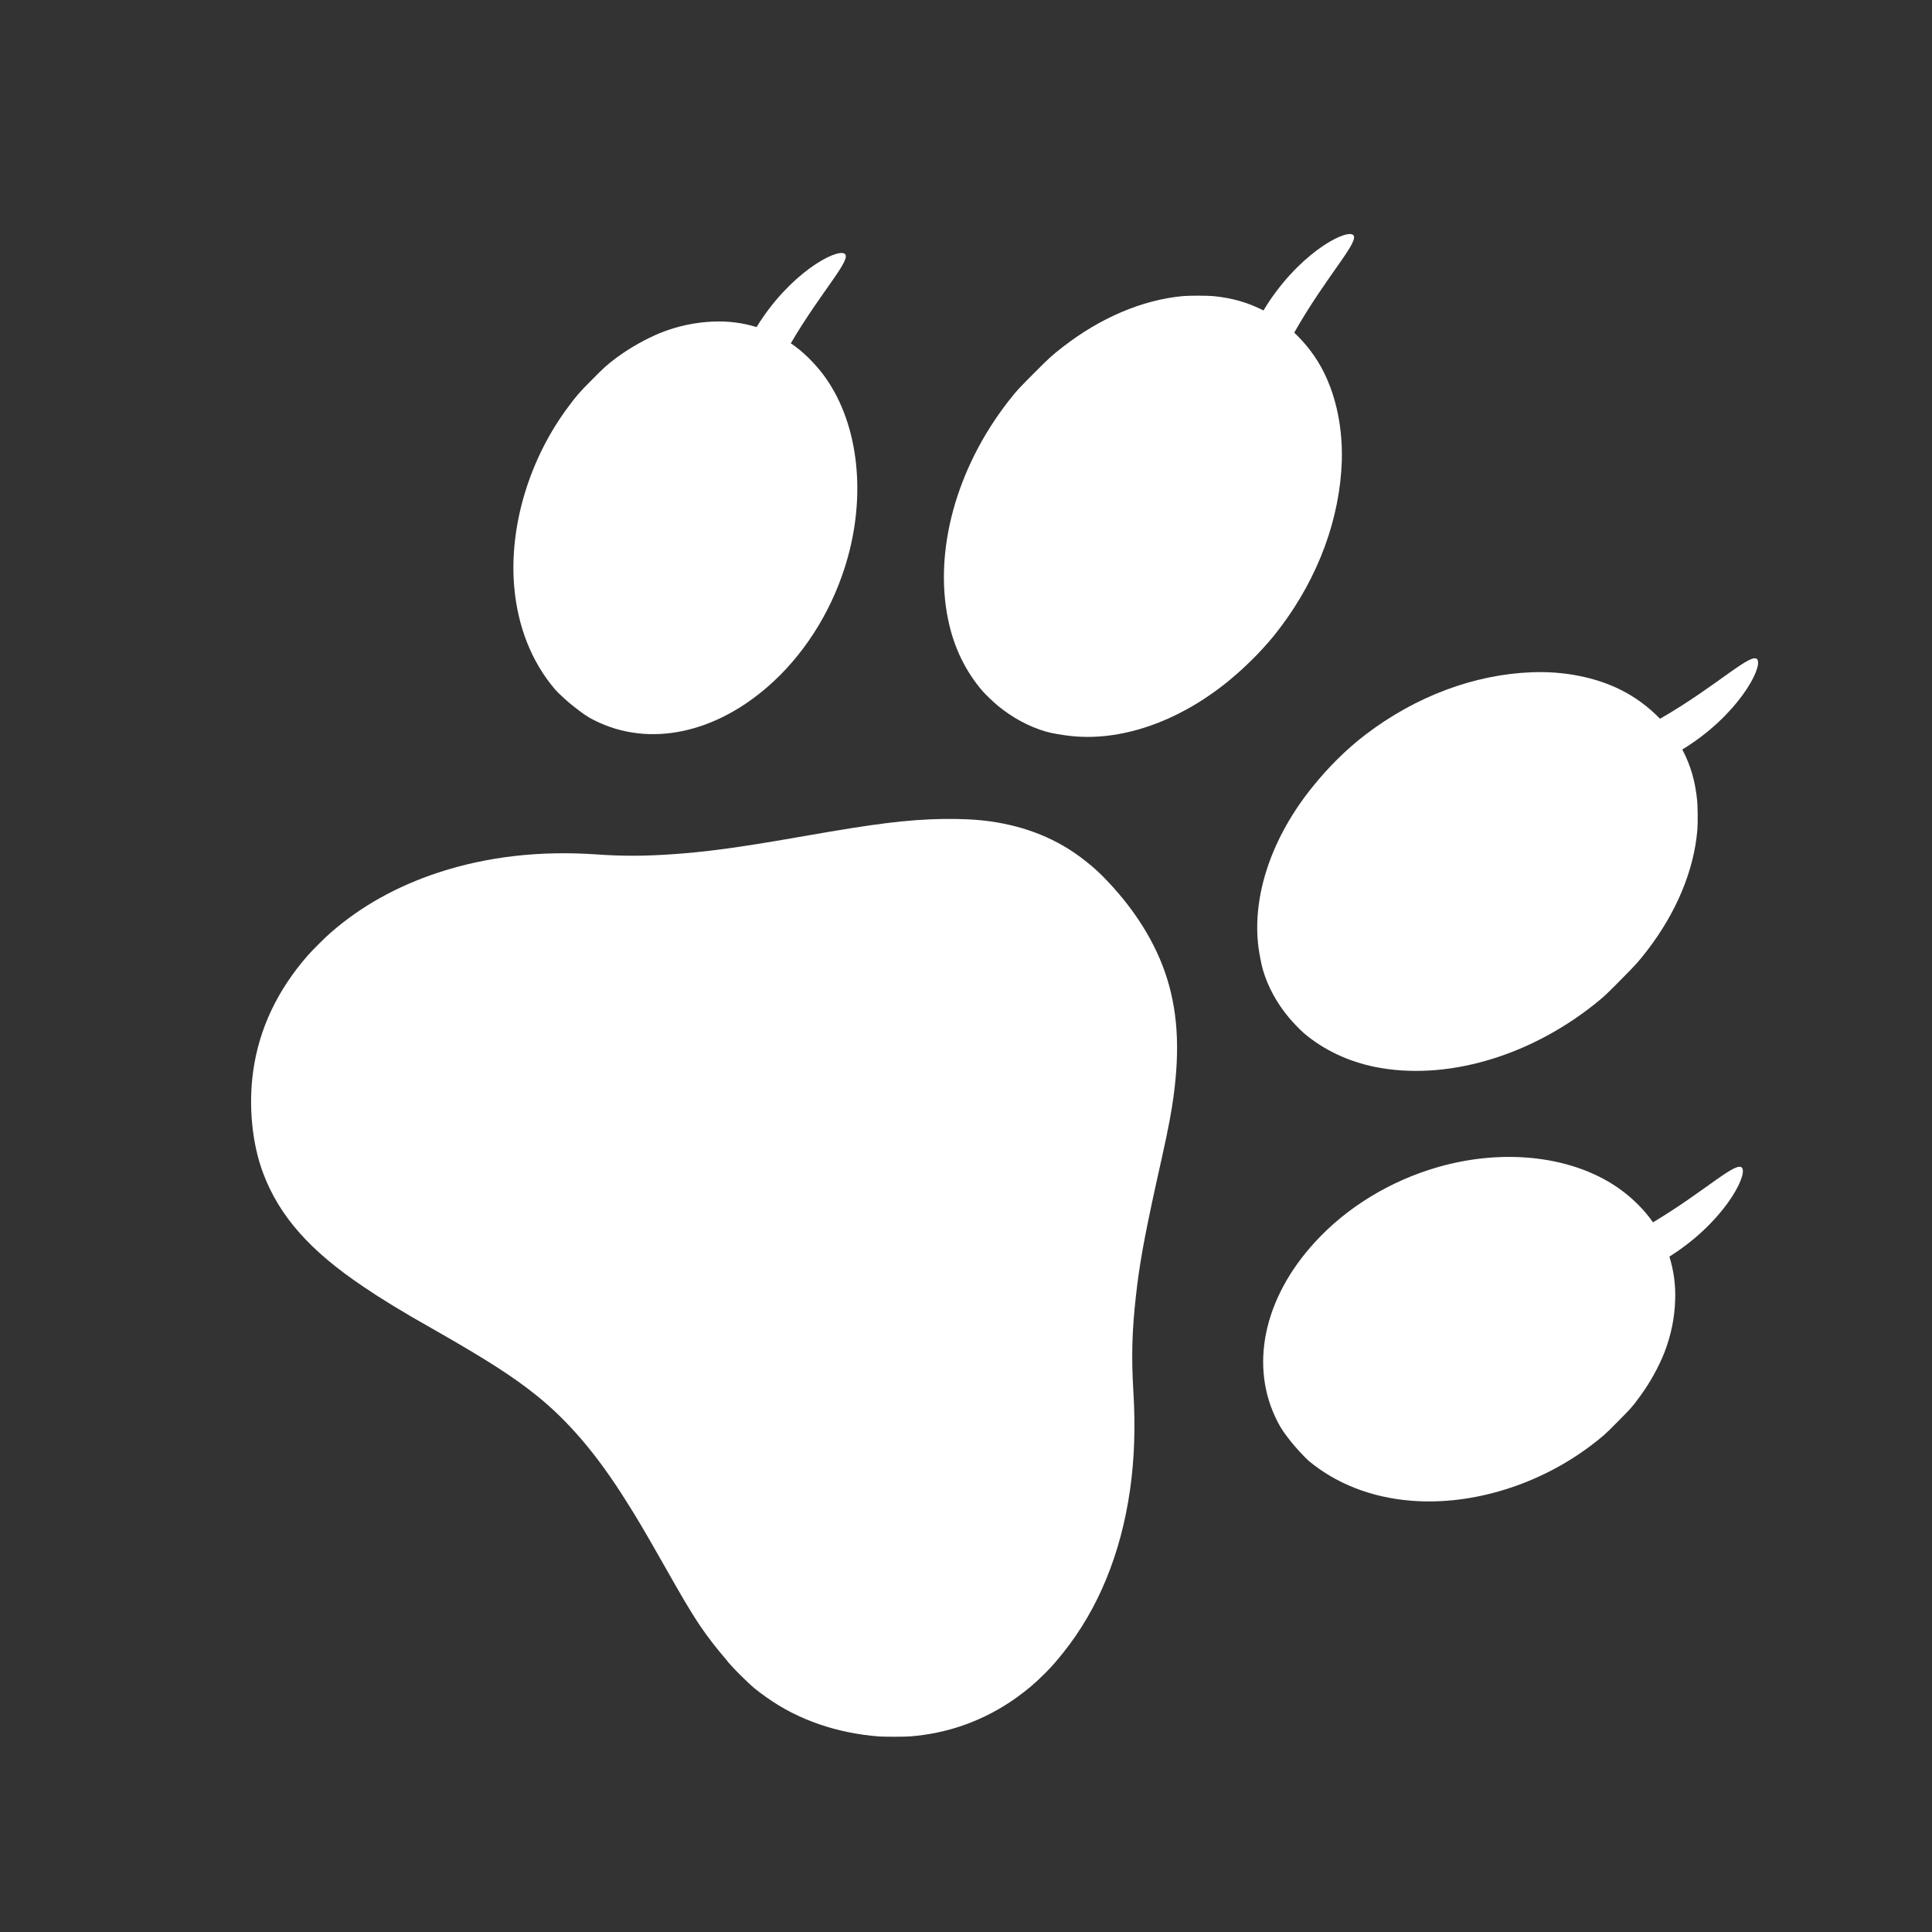
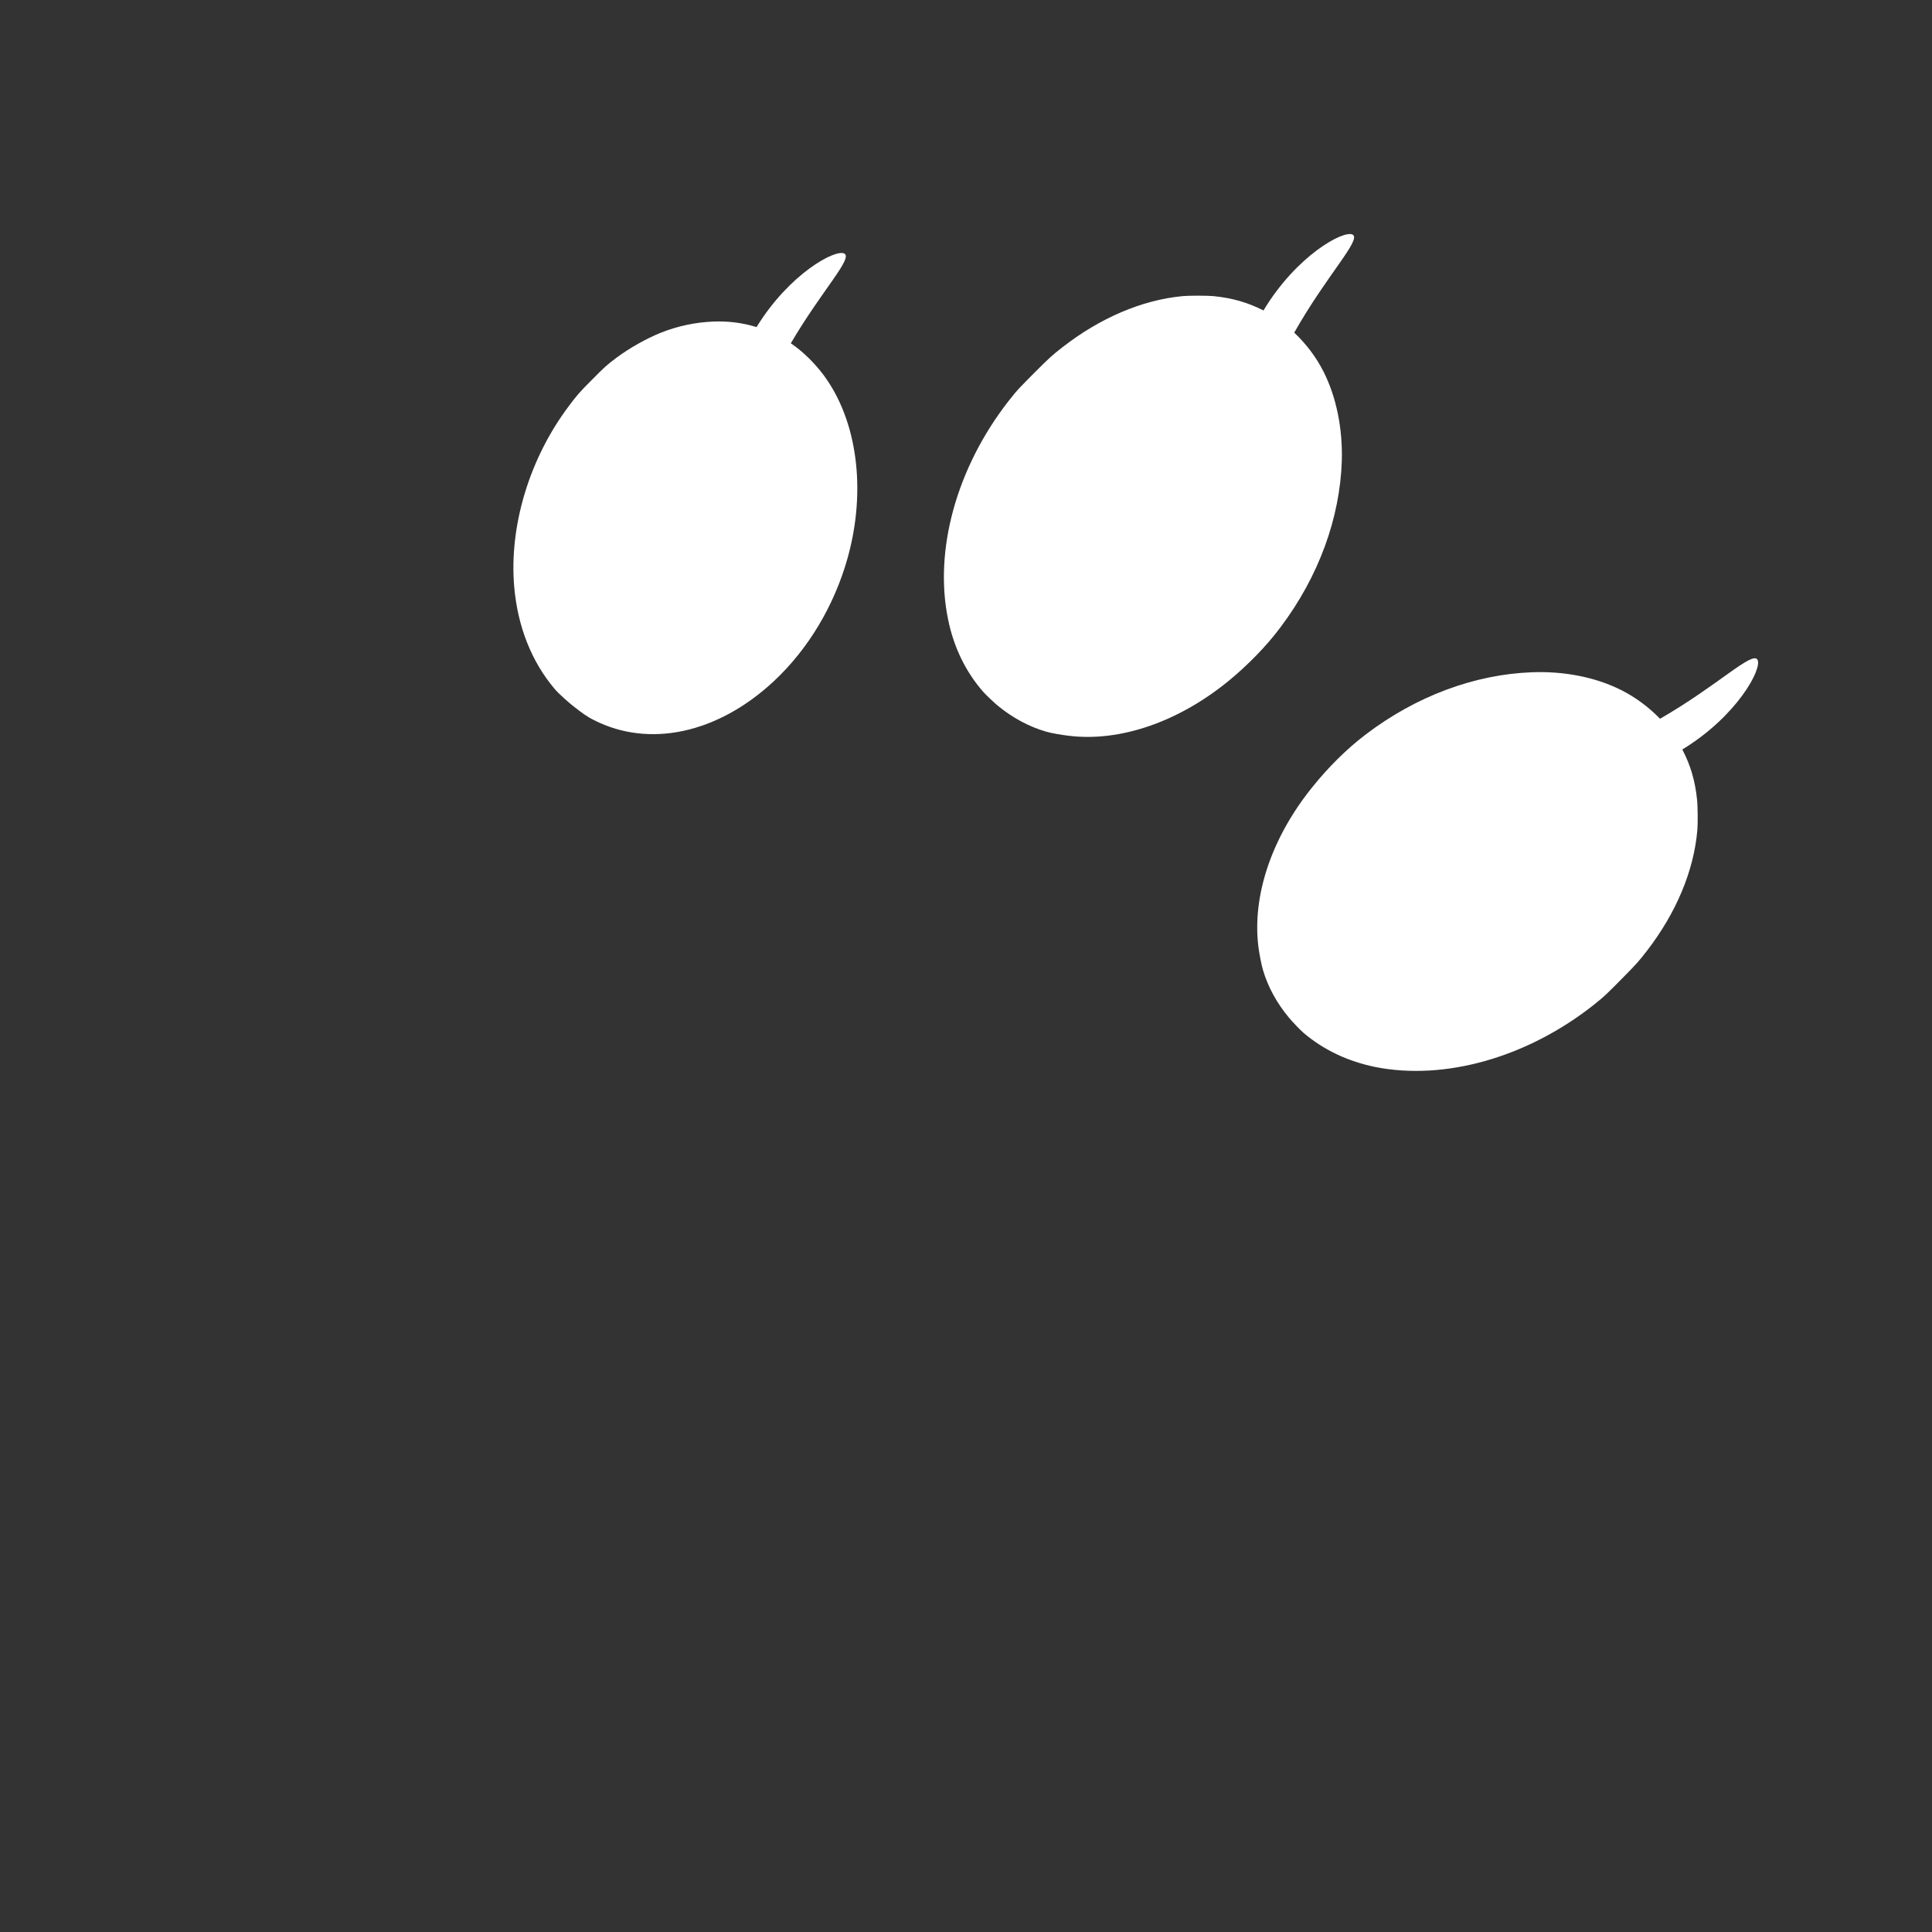
<svg xmlns="http://www.w3.org/2000/svg" version="1.1" x="0px" y="0px" width="100px" height="100px" viewBox="-12.996 -12.114 100 100" enable-background="new -12.996 -12.114 100 100" xml:space="preserve">
  <rect x="-12.996" y="-12.114" width="100" height="100" fill="#333333" stroke="none" />
  <defs>
</defs>
-   <path fill="#FFFFFF" d="M44.056,33.215c-0.381-0.38-0.638-0.582-0.979-0.852c-1.351-1.047-2.947-1.693-4.78-1.958  c-0.75-0.107-1.564-0.142-2.474-0.13c-0.901,0.015-1.859,0.079-2.935,0.216c-1.136,0.144-2.061,0.287-4.563,0.724  c-3.235,0.565-4.848,0.775-6.647,0.895c-1.303,0.086-2.462,0.096-3.795,0c-2.929-0.202-5.664,0.111-8.184,0.936  c-2.163,0.716-4.007,1.742-5.58,3.117c-0.288,0.247-0.955,0.915-1.196,1.19c-1.543,1.771-2.502,3.752-2.814,5.971  c-0.25,1.79-0.061,3.752,0.514,5.281c0.843,2.245,2.437,4.031,5.196,5.884c0.859,0.585,1.969,1.274,3.795,2.302  c2.588,1.477,3.948,2.354,5.11,3.284c1.667,1.325,3.17,3.077,4.688,5.501c0.463,0.727,0.872,1.404,1.791,3.024  c1.063,1.876,1.479,2.603,2.05,3.454c0.387,0.573,0.89,1.213,1.235,1.609c0.094,0.112,0.19,0.225,0.21,0.26  c0.023,0.029,0.304,0.35,0.645,0.682c0.659,0.654,0.829,0.772,1.359,1.152c1.609,1.142,3.611,1.839,5.798,2.007  c0.325,0.02,1.245,0.02,1.574,0c2.013-0.15,3.888-0.829,5.54-2.007c0.572-0.415,0.949-0.731,1.492-1.273  c0.406-0.406,0.628-0.682,0.938-1.066c1.795-2.244,2.979-5.096,3.454-8.441c0.226-1.596,0.279-3.247,0.169-5.07  c-0.109-1.797-0.067-3.168,0.128-4.904c0.177-1.612,0.415-2.946,1.018-5.711c0.516-2.31,0.705-3.175,0.855-4.125  c0.418-2.656,0.335-4.713-0.249-6.608C46.836,36.679,45.69,34.859,44.056,33.215L44.056,33.215z" />
  <path fill="#FFFFFF" d="M15.709,23.542c0.2,0.241,0.763,0.741,1.023,0.936c0.381,0.296,0.623,0.486,1.019,0.682  c2.857,1.454,6.392,0.693,9.293-2.002c1.784-1.658,3.141-3.92,3.833-6.393c0.982-3.515,0.503-7.145-1.273-9.505  c-0.467-0.61-1.034-1.17-1.624-1.575c-0.013-0.011-0.032-0.019-0.045-0.028c1.61-2.742,3.219-4.394,2.774-4.645  c-0.45-0.253-2.844,1.032-4.545,3.804c-0.725-0.224-1.481-0.32-2.267-0.285c-0.891,0.04-1.813,0.222-2.733,0.594  c-0.707,0.29-1.567,0.767-2.256,1.28c-0.514,0.384-0.644,0.51-1.279,1.153c-0.654,0.652-0.776,0.804-1.195,1.363  c-2.019,2.688-3.085,6.178-2.815,9.333C13.799,20.336,14.528,22.143,15.709,23.542L15.709,23.542z" />
  <path fill="#FFFFFF" d="M56.456,11.736c0.046-1.662-0.276-3.281-0.942-4.605c-0.391-0.775-0.911-1.45-1.521-2.028  c1.695-2.993,3.488-4.813,3.025-5.072c-0.457-0.255-2.904,1.073-4.618,3.927c-0.016-0.008-0.027-0.014-0.035-0.021  c-0.802-0.403-1.594-0.629-2.564-0.725c-0.294-0.028-1.263-0.03-1.574,0c-2.121,0.199-4.284,1.134-6.219,2.638  c-0.577,0.449-0.705,0.573-1.414,1.281c-0.715,0.722-0.93,0.916-1.407,1.538c-2.679,3.448-3.851,7.712-3.107,11.291  c0.294,1.439,0.908,2.688,1.791,3.708c0.176,0.2,0.596,0.595,0.809,0.769c0.724,0.591,1.569,1.059,2.474,1.32  c0.289,0.087,0.859,0.175,1.152,0.21c2.682,0.336,5.714-0.725,8.31-2.853c0.953-0.786,1.921-1.759,2.674-2.771  C55.266,17.716,56.361,14.689,56.456,11.736L56.456,11.736z" />
-   <path fill="#FFFFFF" d="M72.553,51.16c0-0.02-0.004-0.039-0.02-0.047c-0.414-0.591-0.971-1.148-1.586-1.607  c-2.373-1.764-6.012-2.219-9.516-1.211c-2.467,0.71-4.719,2.081-6.366,3.885c-2.674,2.912-3.404,6.453-1.933,9.297  c0.2,0.396,0.393,0.646,0.686,1.021c0.204,0.26,0.705,0.813,0.946,1.021c1.415,1.164,3.217,1.88,5.3,2.046  c3.161,0.25,6.634-0.84,9.312-2.878c0.562-0.43,0.713-0.551,1.354-1.21c0.636-0.637,0.761-0.762,1.138-1.288  c0.516-0.689,0.99-1.552,1.272-2.264c0.362-0.922,0.542-1.846,0.569-2.731c0.033-0.791-0.075-1.548-0.298-2.267  c2.758-1.729,4.022-4.125,3.774-4.574C76.93,47.908,75.294,49.52,72.553,51.16L72.553,51.16z" />
  <path fill="#FFFFFF" d="M54.479,41.35c1.018,0.866,2.278,1.473,3.718,1.765c3.587,0.711,7.839-0.492,11.271-3.195  c0.614-0.482,0.805-0.691,1.525-1.417c0.701-0.709,0.826-0.844,1.267-1.418c1.499-1.946,2.418-4.117,2.599-6.242  c0.03-0.313,0.02-1.28-0.016-1.569c-0.098-0.96-0.331-1.76-0.741-2.552c-0.008-0.017-0.02-0.028-0.024-0.041  c2.842-1.731,4.153-4.193,3.893-4.648c-0.26-0.467-2.064,1.341-5.044,3.056c-0.587-0.603-1.269-1.118-2.044-1.502  c-1.323-0.658-2.947-0.97-4.608-0.904c-2.953,0.115-5.975,1.234-8.581,3.219c-1.01,0.765-1.969,1.736-2.749,2.707  c-2.115,2.609-3.149,5.647-2.801,8.327c0.043,0.299,0.142,0.862,0.229,1.149c0.263,0.903,0.737,1.742,1.336,2.461  C53.88,40.757,54.275,41.172,54.479,41.35L54.479,41.35z" />
</svg>